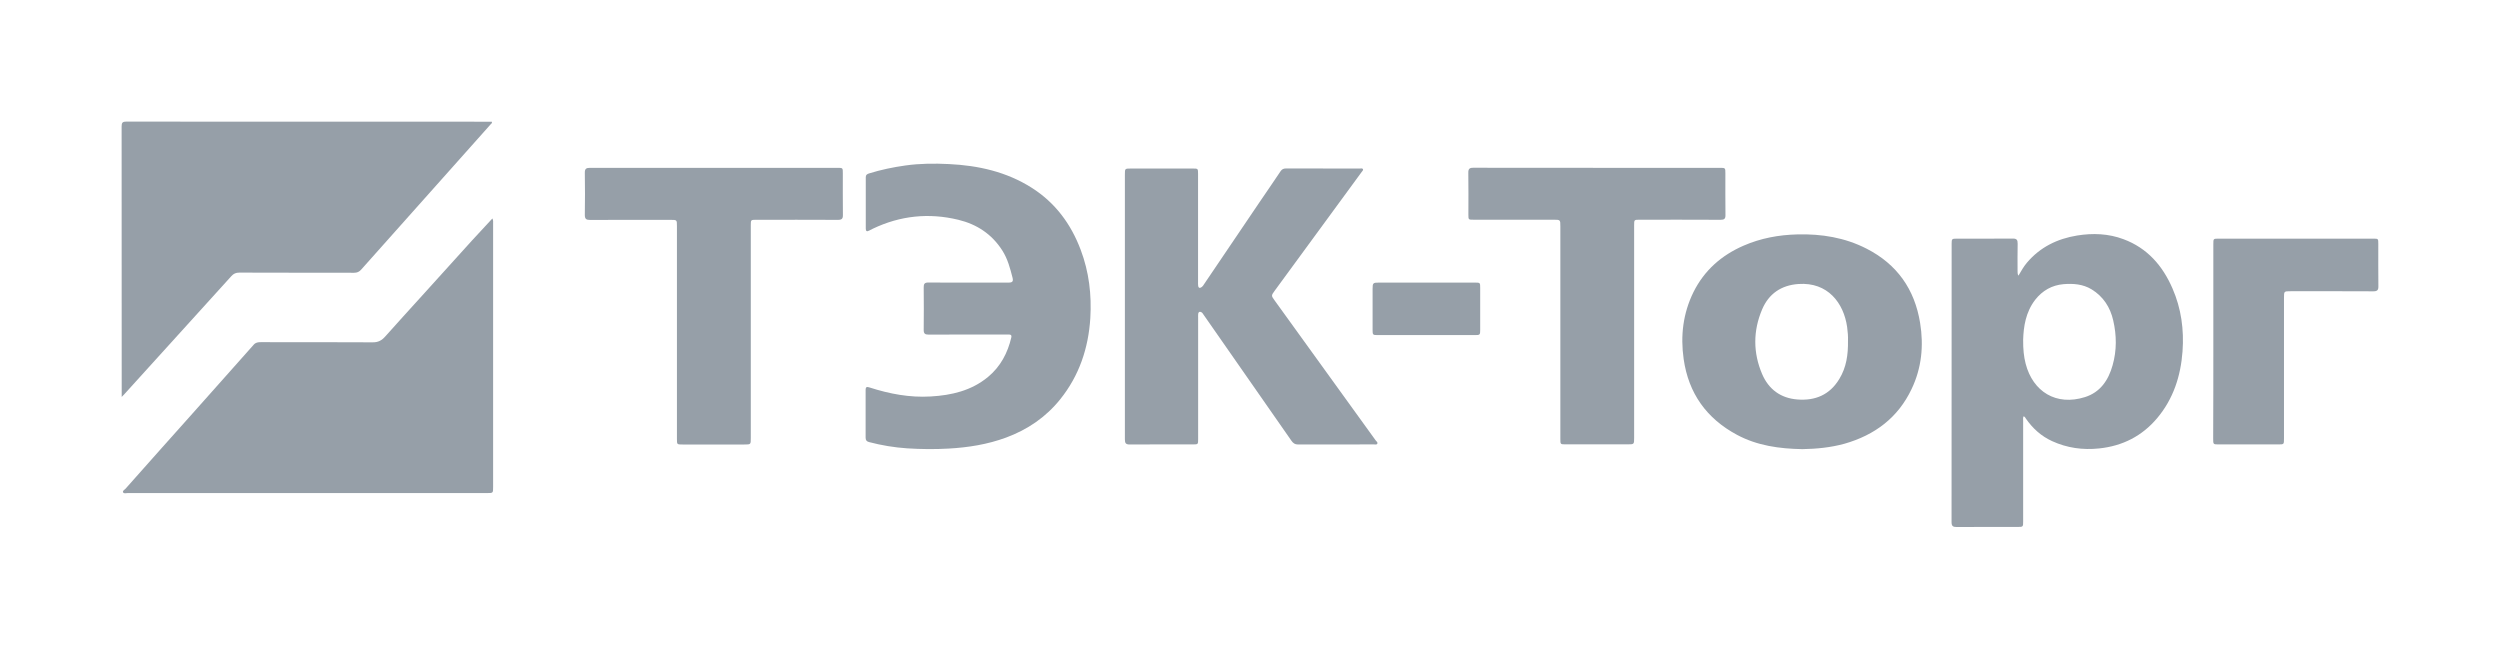
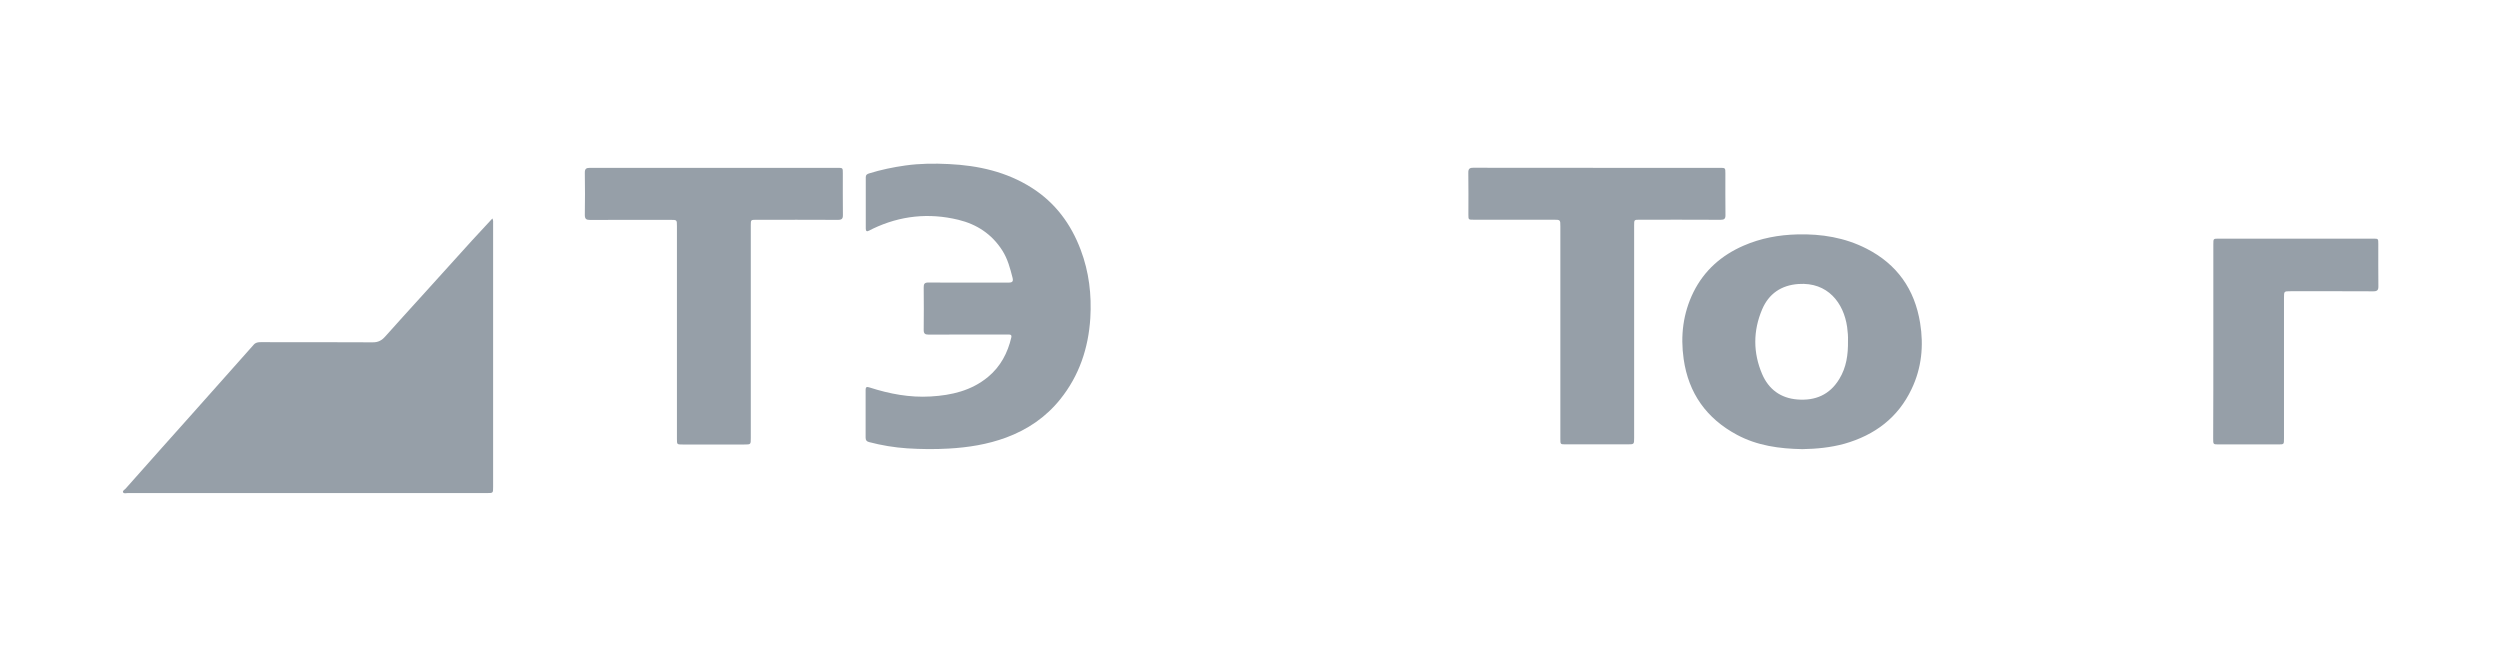
<svg xmlns="http://www.w3.org/2000/svg" width="185" height="48" viewBox="0 0 185 48" fill="none">
-   <path d="M9.006 29.374C9.006 29.194 9.006 29.101 9.006 29.008C9.006 22.459 9.006 15.91 9 9.361C9 9.087 9.058 9 9.343 9C18.27 9.006 27.191 9.006 36.118 9.006C36.211 9.006 36.304 9.006 36.397 9.006C36.432 9.116 36.356 9.151 36.316 9.192C33.117 12.78 29.919 16.363 26.726 19.952C26.575 20.121 26.423 20.185 26.202 20.185C23.37 20.179 20.544 20.185 17.712 20.173C17.456 20.173 17.287 20.248 17.119 20.435C14.49 23.343 11.855 26.239 9.227 29.142C9.174 29.194 9.122 29.252 9.006 29.374Z" fill="#969FA8" />
  <path d="M36.438 16.166C36.513 16.323 36.49 16.427 36.49 16.532C36.49 23.035 36.49 29.537 36.49 36.039C36.49 36.487 36.49 36.487 36.048 36.487C27.179 36.487 18.317 36.487 9.448 36.487C9.331 36.487 9.157 36.551 9.105 36.423C9.058 36.313 9.221 36.243 9.297 36.156C10.198 35.138 11.094 34.126 11.995 33.12C12.693 32.34 13.391 31.561 14.083 30.782C14.978 29.776 15.868 28.769 16.764 27.769C17.433 27.019 18.107 26.268 18.77 25.512C18.916 25.343 19.09 25.32 19.288 25.32C22.05 25.326 24.812 25.314 27.575 25.332C27.994 25.338 28.255 25.186 28.517 24.89C29.407 23.884 30.32 22.895 31.221 21.895C32.454 20.534 33.687 19.167 34.92 17.806C35.42 17.265 35.92 16.73 36.438 16.166Z" fill="#969FA8" />
-   <path d="M83.242 22.668C83.242 19.411 83.242 16.16 83.242 12.902C83.242 12.478 83.242 12.472 83.678 12.472C85.207 12.472 86.743 12.472 88.272 12.472C88.65 12.472 88.656 12.472 88.656 12.868C88.656 15.531 88.656 18.195 88.656 20.859C88.656 20.946 88.65 21.034 88.662 21.121C88.679 21.33 88.79 21.342 88.935 21.237C89.005 21.185 89.051 21.109 89.098 21.034C90.459 19.021 91.825 17.009 93.186 14.991C93.71 14.223 94.239 13.455 94.756 12.681C94.861 12.524 94.977 12.466 95.163 12.466C96.984 12.472 98.81 12.466 100.63 12.472C100.706 12.472 100.81 12.437 100.851 12.507C100.903 12.594 100.805 12.664 100.758 12.734C98.618 15.659 96.478 18.579 94.338 21.499C94.058 21.883 94.064 21.877 94.338 22.255C96.001 24.552 97.658 26.856 99.322 29.159C100.147 30.305 100.979 31.45 101.805 32.596C101.857 32.666 101.979 32.736 101.915 32.84C101.869 32.922 101.752 32.887 101.671 32.887C99.798 32.887 97.932 32.887 96.059 32.893C95.821 32.893 95.693 32.794 95.565 32.614C93.401 29.508 91.232 26.402 89.069 23.296C89.022 23.232 88.987 23.157 88.923 23.116C88.807 23.04 88.697 23.052 88.667 23.221C88.656 23.314 88.662 23.412 88.662 23.511C88.662 26.507 88.662 29.502 88.662 32.492C88.662 32.887 88.662 32.887 88.254 32.887C86.702 32.887 85.155 32.881 83.602 32.893C83.317 32.893 83.242 32.8 83.242 32.526C83.247 29.234 83.242 25.954 83.242 22.668Z" fill="#969FA8" />
-   <path d="M149.364 20.4C149.568 20.051 149.748 19.731 149.987 19.446C150.964 18.288 152.243 17.666 153.709 17.428C154.866 17.241 156.023 17.282 157.14 17.701C158.902 18.358 160.03 19.655 160.763 21.342C161.414 22.831 161.624 24.401 161.507 26.001C161.374 27.827 160.827 29.52 159.629 30.944C158.512 32.27 157.07 33.003 155.337 33.184C154.122 33.312 152.958 33.149 151.854 32.643C151.051 32.276 150.417 31.701 149.917 30.979C149.876 30.915 149.847 30.84 149.748 30.805C149.69 30.91 149.713 31.026 149.713 31.136C149.713 33.614 149.713 36.098 149.713 38.575C149.713 38.988 149.713 38.994 149.295 38.994C147.794 38.994 146.288 38.988 144.788 39C144.514 39 144.415 38.924 144.415 38.639C144.421 31.77 144.421 24.901 144.421 18.032C144.421 17.678 144.444 17.66 144.805 17.66C146.183 17.66 147.556 17.666 148.934 17.654C149.237 17.649 149.312 17.753 149.306 18.038C149.289 18.719 149.3 19.393 149.3 20.074C149.312 20.161 149.283 20.26 149.364 20.4ZM149.713 25.151C149.708 25.832 149.76 26.384 149.899 26.92C150.44 28.99 152.162 30.055 154.284 29.386C155.418 29.031 156.023 28.135 156.331 27.036C156.646 25.937 156.634 24.814 156.378 23.709C156.157 22.744 155.651 21.947 154.779 21.412C154.133 21.022 153.424 20.97 152.703 21.028C151.842 21.103 151.144 21.499 150.603 22.185C149.899 23.104 149.742 24.169 149.713 25.151Z" fill="#969FA8" />
  <path d="M71.668 20.912C72.657 20.912 73.646 20.912 74.634 20.912C74.914 20.912 74.995 20.83 74.931 20.563C74.751 19.859 74.57 19.161 74.169 18.533C73.396 17.323 72.285 16.596 70.918 16.264C68.732 15.735 66.615 15.956 64.585 16.927C64.498 16.968 64.411 17.015 64.323 17.061C64.155 17.154 64.067 17.119 64.067 16.916C64.067 15.648 64.067 14.38 64.067 13.106C64.067 12.932 64.172 12.879 64.312 12.833C65.19 12.559 66.091 12.373 67.004 12.245C68.075 12.094 69.15 12.088 70.22 12.141C72.395 12.245 74.483 12.711 76.35 13.897C78.089 15.002 79.252 16.573 79.973 18.492C80.59 20.126 80.787 21.819 80.683 23.546C80.543 25.762 79.863 27.798 78.455 29.549C77.391 30.875 76.036 31.794 74.448 32.381C73.076 32.887 71.651 33.114 70.186 33.195C69.168 33.254 68.156 33.242 67.138 33.178C66.179 33.114 65.237 32.957 64.306 32.713C64.126 32.666 64.056 32.573 64.056 32.387C64.062 31.212 64.062 30.043 64.056 28.868C64.056 28.606 64.155 28.612 64.358 28.676C65.824 29.147 67.324 29.432 68.871 29.339C70.412 29.252 71.889 28.909 73.117 27.891C74.035 27.129 74.57 26.123 74.838 24.965C74.867 24.826 74.826 24.762 74.687 24.756C74.6 24.756 74.512 24.756 74.425 24.756C72.523 24.756 70.627 24.75 68.726 24.762C68.453 24.762 68.348 24.692 68.354 24.401C68.365 23.354 68.365 22.307 68.354 21.261C68.348 20.999 68.429 20.906 68.703 20.906C69.691 20.917 70.68 20.912 71.668 20.912Z" fill="#969FA8" />
  <path d="M133.378 33.236C131.668 33.207 130.034 32.98 128.539 32.178C126.288 30.974 124.951 29.107 124.59 26.565C124.346 24.843 124.544 23.186 125.317 21.615C126.12 20.004 127.393 18.887 129.027 18.178C130.295 17.625 131.627 17.381 133.005 17.346C134.797 17.3 136.518 17.579 138.123 18.399C140.379 19.551 141.688 21.406 142.089 23.901C142.363 25.588 142.2 27.234 141.461 28.781C140.455 30.91 138.734 32.195 136.495 32.835C135.465 33.12 134.407 33.219 133.378 33.236ZM136.751 25.204C136.762 24.925 136.739 24.558 136.687 24.192C136.431 22.418 135.256 20.865 133.087 21.016C131.807 21.104 130.888 21.743 130.4 22.889C129.725 24.471 129.72 26.1 130.4 27.687C130.883 28.81 131.767 29.461 132.994 29.56C134.325 29.671 135.407 29.217 136.117 28.031C136.628 27.187 136.768 26.257 136.751 25.204Z" fill="#969FA8" />
  <path d="M52.844 12.42C55.885 12.42 58.927 12.42 61.968 12.42C62.369 12.42 62.369 12.42 62.369 12.821C62.369 13.851 62.364 14.874 62.375 15.904C62.381 16.183 62.294 16.27 62.009 16.27C59.991 16.259 57.979 16.264 55.961 16.264C55.565 16.264 55.559 16.264 55.559 16.672C55.559 21.924 55.559 27.176 55.559 32.422C55.559 32.893 55.559 32.893 55.077 32.893C53.553 32.893 52.035 32.893 50.511 32.893C50.093 32.893 50.093 32.893 50.093 32.48C50.093 27.228 50.093 21.976 50.093 16.73C50.093 16.27 50.093 16.27 49.627 16.27C47.639 16.27 45.656 16.264 43.667 16.276C43.382 16.276 43.277 16.206 43.277 15.904C43.294 14.868 43.294 13.833 43.277 12.792C43.271 12.484 43.382 12.42 43.667 12.42C46.737 12.42 49.79 12.42 52.844 12.42Z" fill="#969FA8" />
  <path d="M118.187 12.42C121.211 12.42 124.235 12.42 127.259 12.42C127.678 12.42 127.678 12.42 127.678 12.833C127.678 13.863 127.672 14.886 127.684 15.916C127.69 16.183 127.597 16.265 127.335 16.265C125.34 16.253 123.34 16.259 121.345 16.259C120.926 16.259 120.926 16.259 120.926 16.672C120.926 21.912 120.926 27.158 120.926 32.399C120.926 32.882 120.926 32.882 120.432 32.882C118.908 32.882 117.39 32.882 115.867 32.882C115.466 32.882 115.466 32.882 115.466 32.48C115.466 27.24 115.466 21.994 115.466 16.753C115.466 16.259 115.466 16.259 114.954 16.259C112.988 16.259 111.017 16.259 109.051 16.259C108.661 16.259 108.661 16.259 108.661 15.875C108.661 14.845 108.673 13.822 108.655 12.792C108.65 12.502 108.737 12.409 109.033 12.414C112.087 12.42 115.14 12.42 118.187 12.42Z" fill="#969FA8" />
  <path d="M163.787 25.268C163.787 22.866 163.787 20.464 163.787 18.061C163.787 17.66 163.787 17.66 164.188 17.66C167.997 17.66 171.807 17.66 175.61 17.66C175.994 17.66 175.994 17.66 175.994 18.05C175.994 19.097 175.988 20.144 176 21.191C176.005 21.47 175.912 21.557 175.633 21.557C173.586 21.545 171.545 21.551 169.498 21.551C169.015 21.551 169.015 21.551 169.015 22.046C169.015 25.512 169.015 28.984 169.015 32.451C169.015 32.887 169.015 32.887 168.591 32.887C167.125 32.887 165.665 32.887 164.2 32.887C163.775 32.887 163.775 32.887 163.775 32.451C163.787 30.049 163.787 27.658 163.787 25.268Z" fill="#969FA8" />
-   <path d="M105.55 24.797C104.352 24.797 103.148 24.797 101.95 24.797C101.59 24.797 101.572 24.779 101.572 24.419C101.572 23.401 101.572 22.383 101.572 21.371C101.572 20.941 101.607 20.912 102.038 20.912C104.399 20.912 106.76 20.912 109.127 20.912C109.534 20.912 109.534 20.912 109.534 21.307C109.534 22.342 109.534 23.378 109.534 24.413C109.534 24.774 109.516 24.797 109.156 24.797C107.952 24.797 106.754 24.797 105.55 24.797Z" fill="#969FA8" />
</svg>